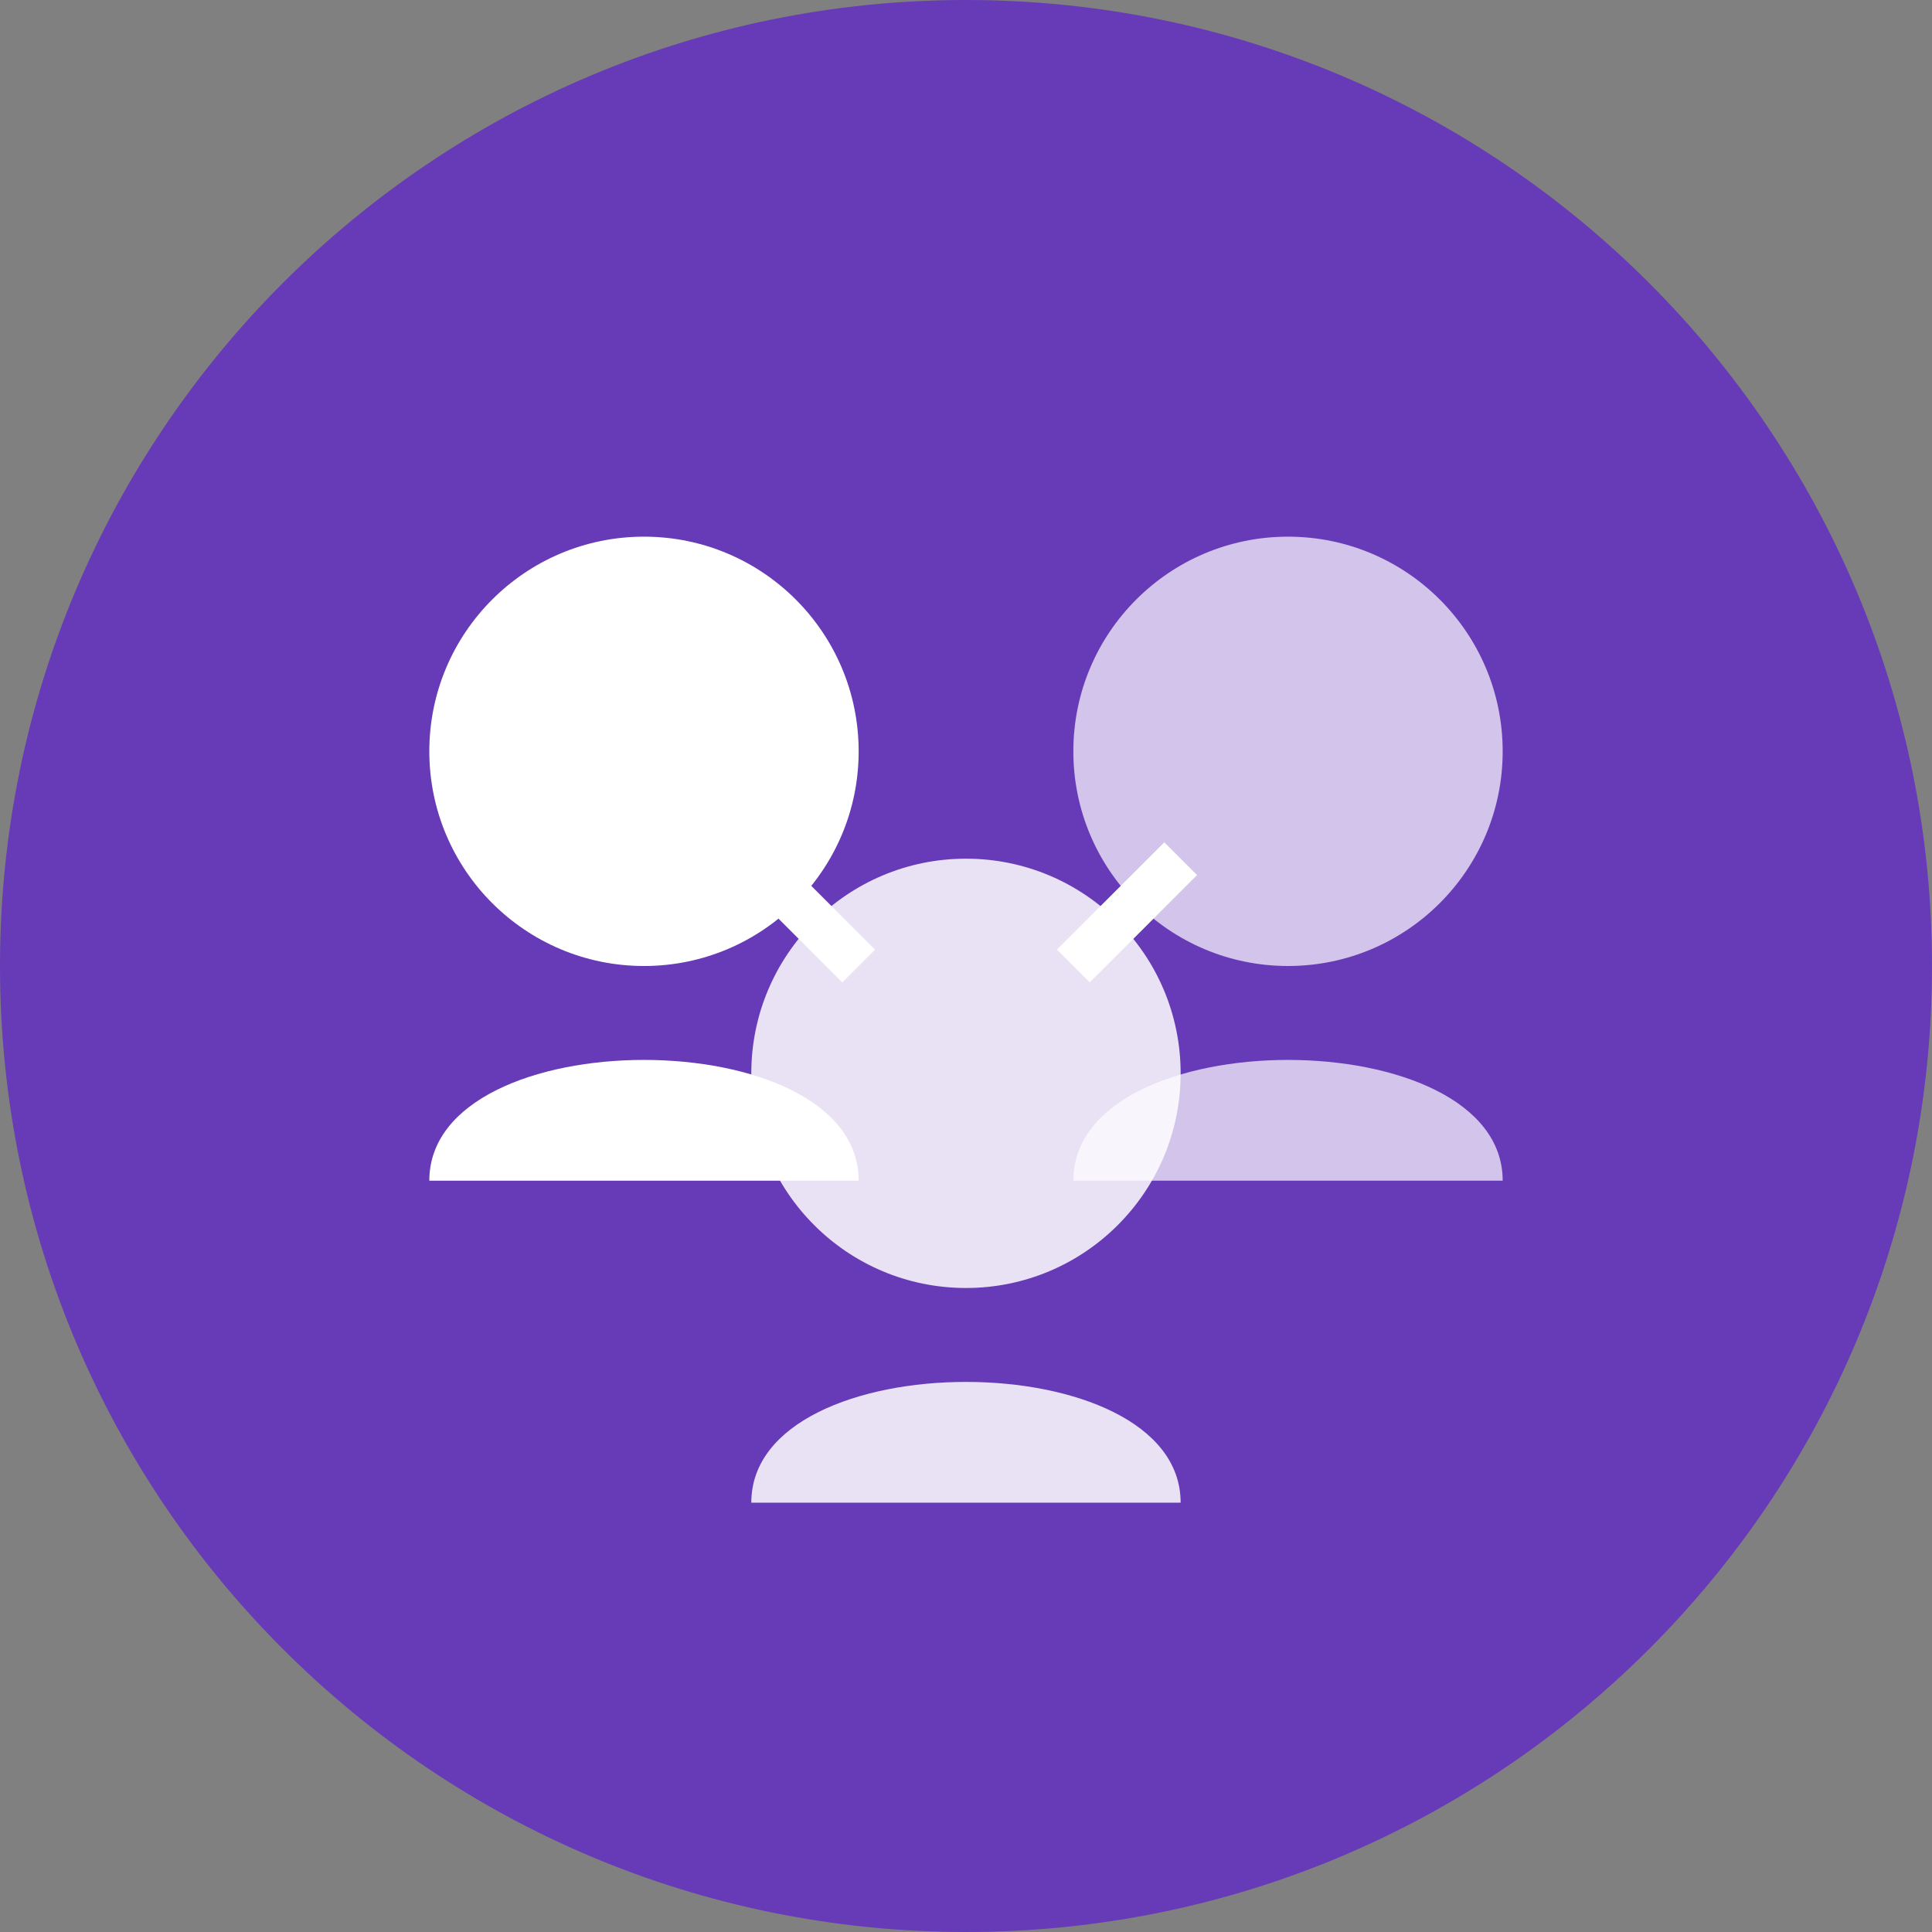
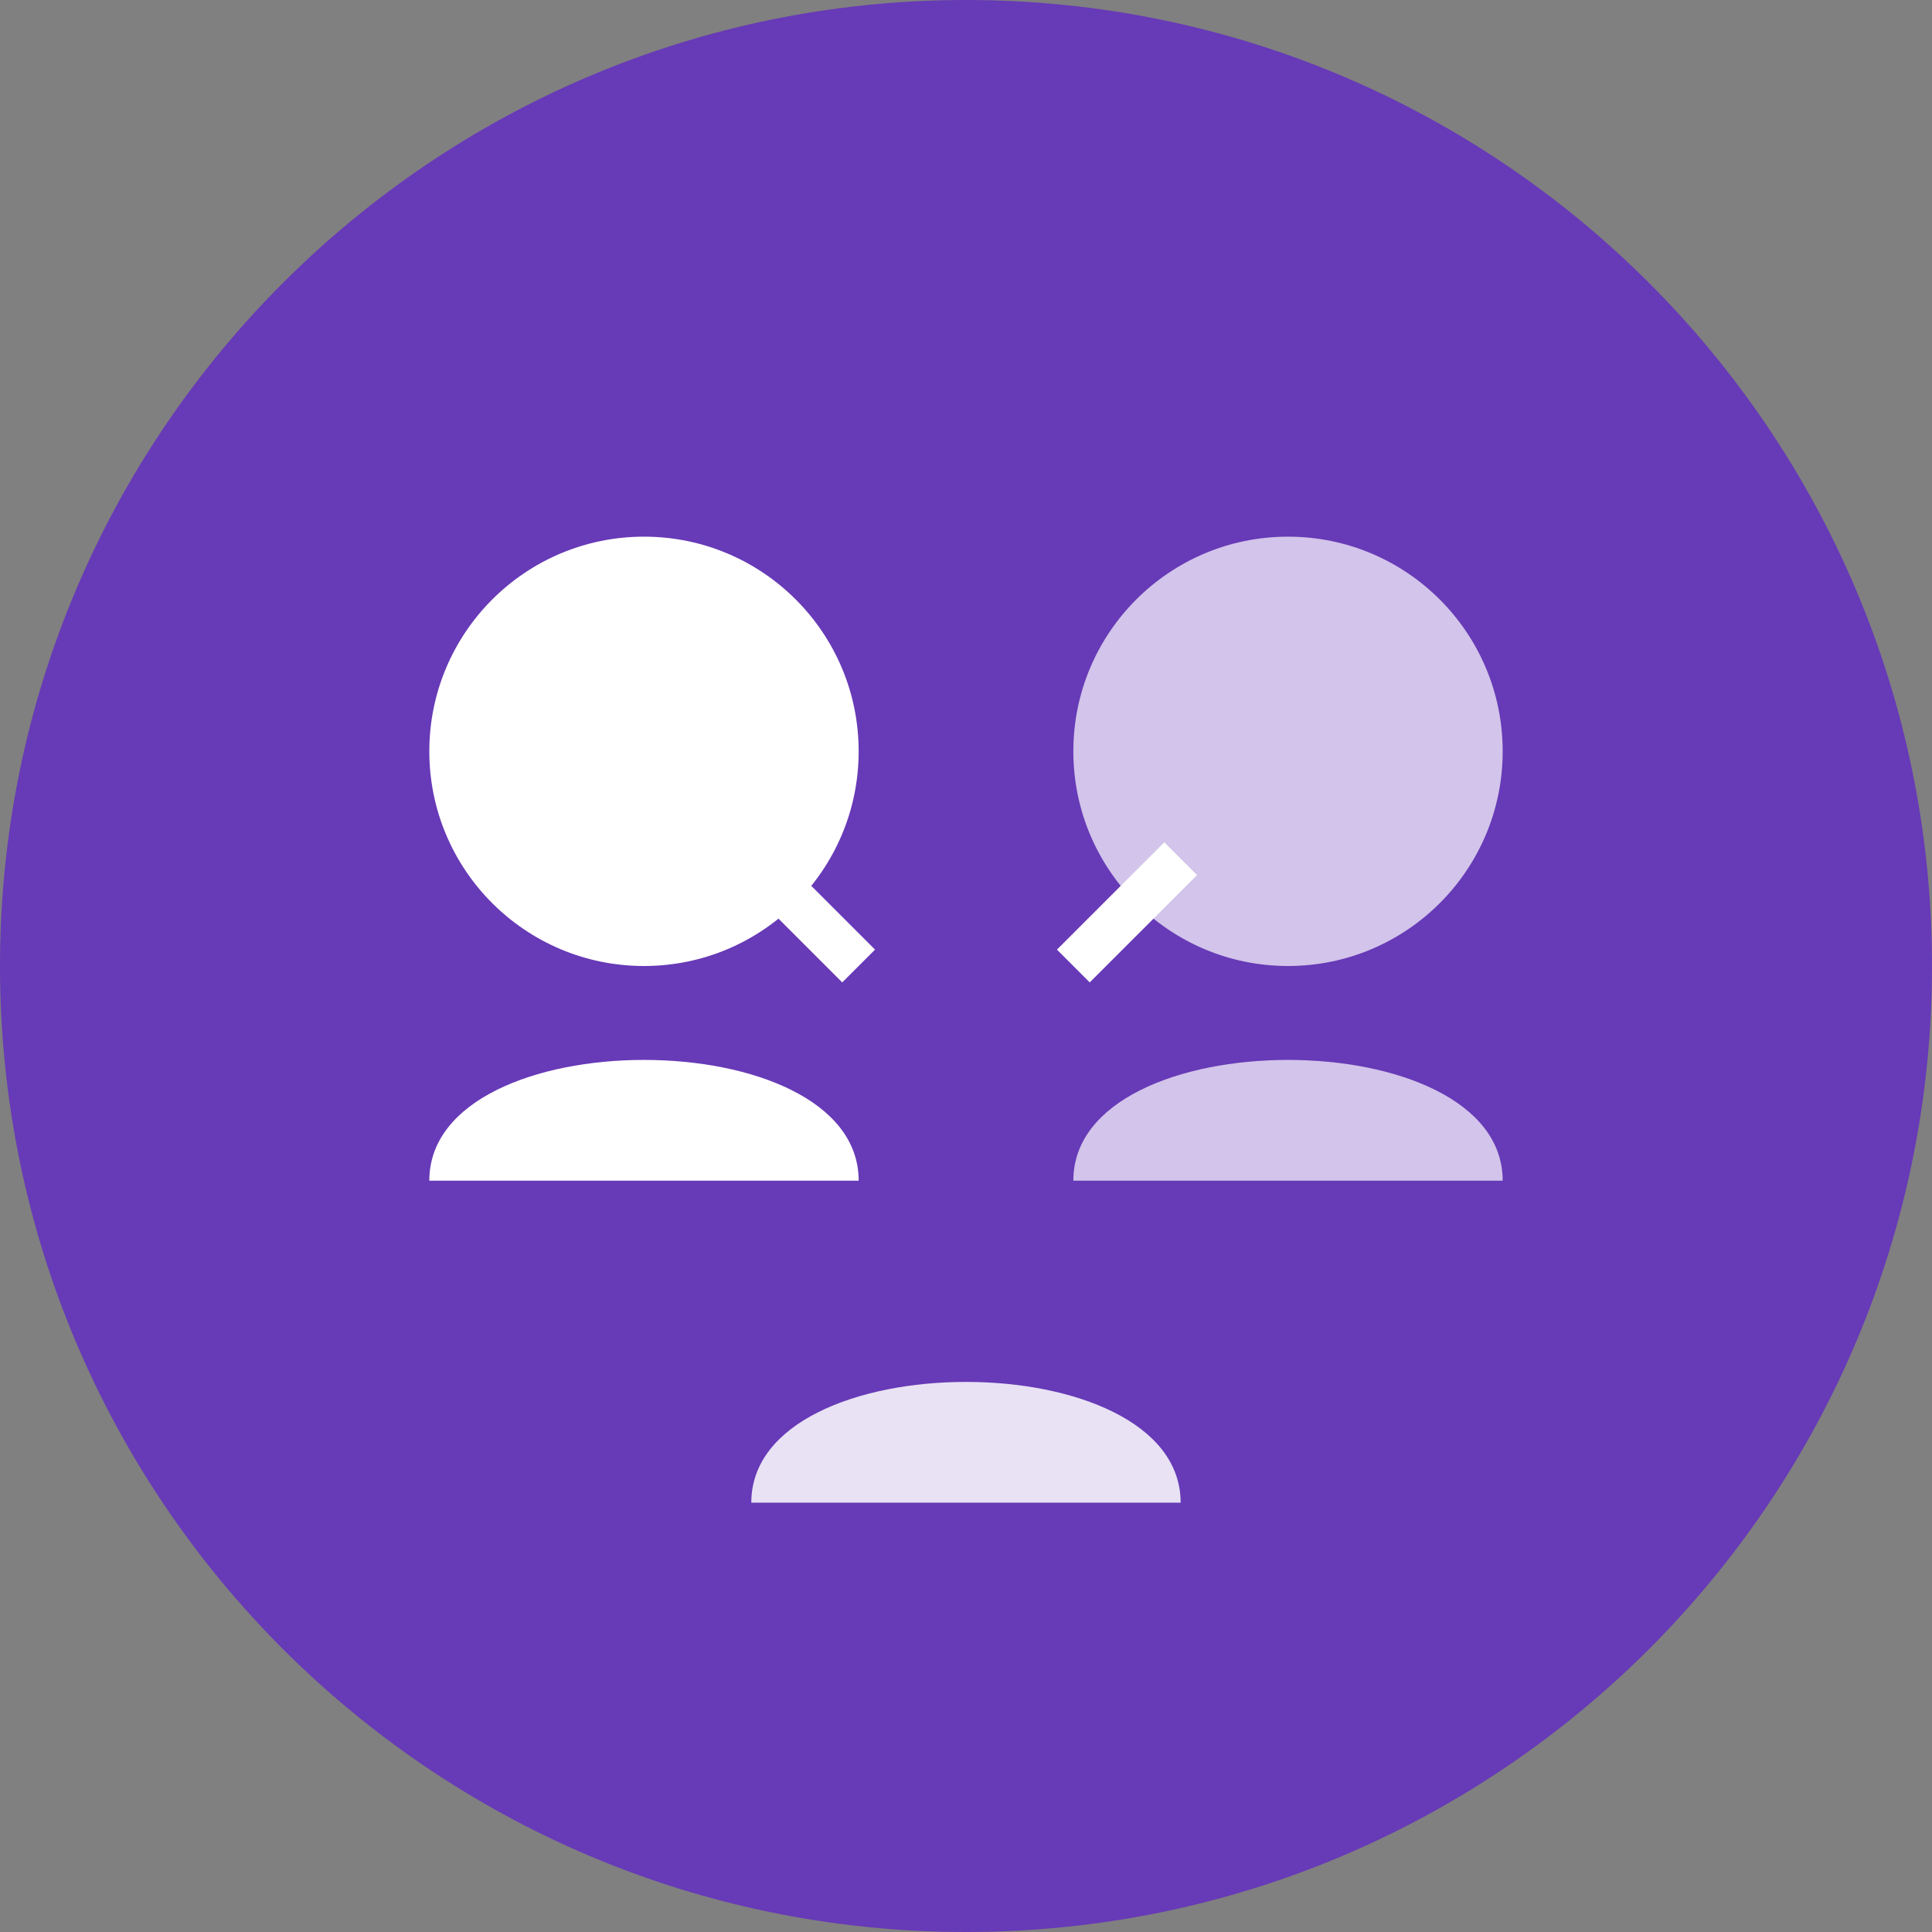
<svg xmlns="http://www.w3.org/2000/svg" width="125" height="125" viewBox="0 0 125 125" fill="none">
  <rect x="0" y="0" width="125" height="125" fill="#808080" stroke="none" />
  <path d="M62.5 125C97.018 125 125 97.018 125 62.5C125 27.982 97.018 0 62.5 0C27.982 0 0 27.982 0 62.5C0 97.018 27.982 125 62.5 125Z" fill="#673AB7" />
  <path d="M41.666 62.5C49.337 62.5 55.555 56.282 55.555 48.611C55.555 40.94 49.337 34.722 41.666 34.722C33.996 34.722 27.777 40.94 27.777 48.611C27.777 56.282 33.996 62.5 41.666 62.5Z" fill="white" />
  <path d="M27.777 76.389C27.777 65.972 55.555 65.972 55.555 76.389H27.777Z" fill="white" />
  <path opacity="0.7" d="M83.334 62.5C91.005 62.5 97.223 56.282 97.223 48.611C97.223 40.94 91.005 34.722 83.334 34.722C75.664 34.722 69.445 40.94 69.445 48.611C69.445 56.282 75.664 62.5 83.334 62.5Z" fill="white" />
  <path opacity="0.7" d="M69.445 76.389C69.445 65.972 97.223 65.972 97.223 76.389H69.445Z" fill="white" />
-   <path opacity="0.85" d="M62.498 83.333C70.169 83.333 76.387 77.115 76.387 69.445C76.387 61.774 70.169 55.556 62.498 55.556C54.828 55.556 48.609 61.774 48.609 69.445C48.609 77.115 54.828 83.333 62.498 83.333Z" fill="white" />
  <path opacity="0.85" d="M48.609 97.222C48.609 86.805 76.387 86.805 76.387 97.222H48.609Z" fill="white" />
  <path d="M48.609 55.556L55.554 62.5" stroke="white" stroke-width="3" />
  <path d="M76.39 55.556L69.445 62.5" stroke="white" stroke-width="3" />
</svg>